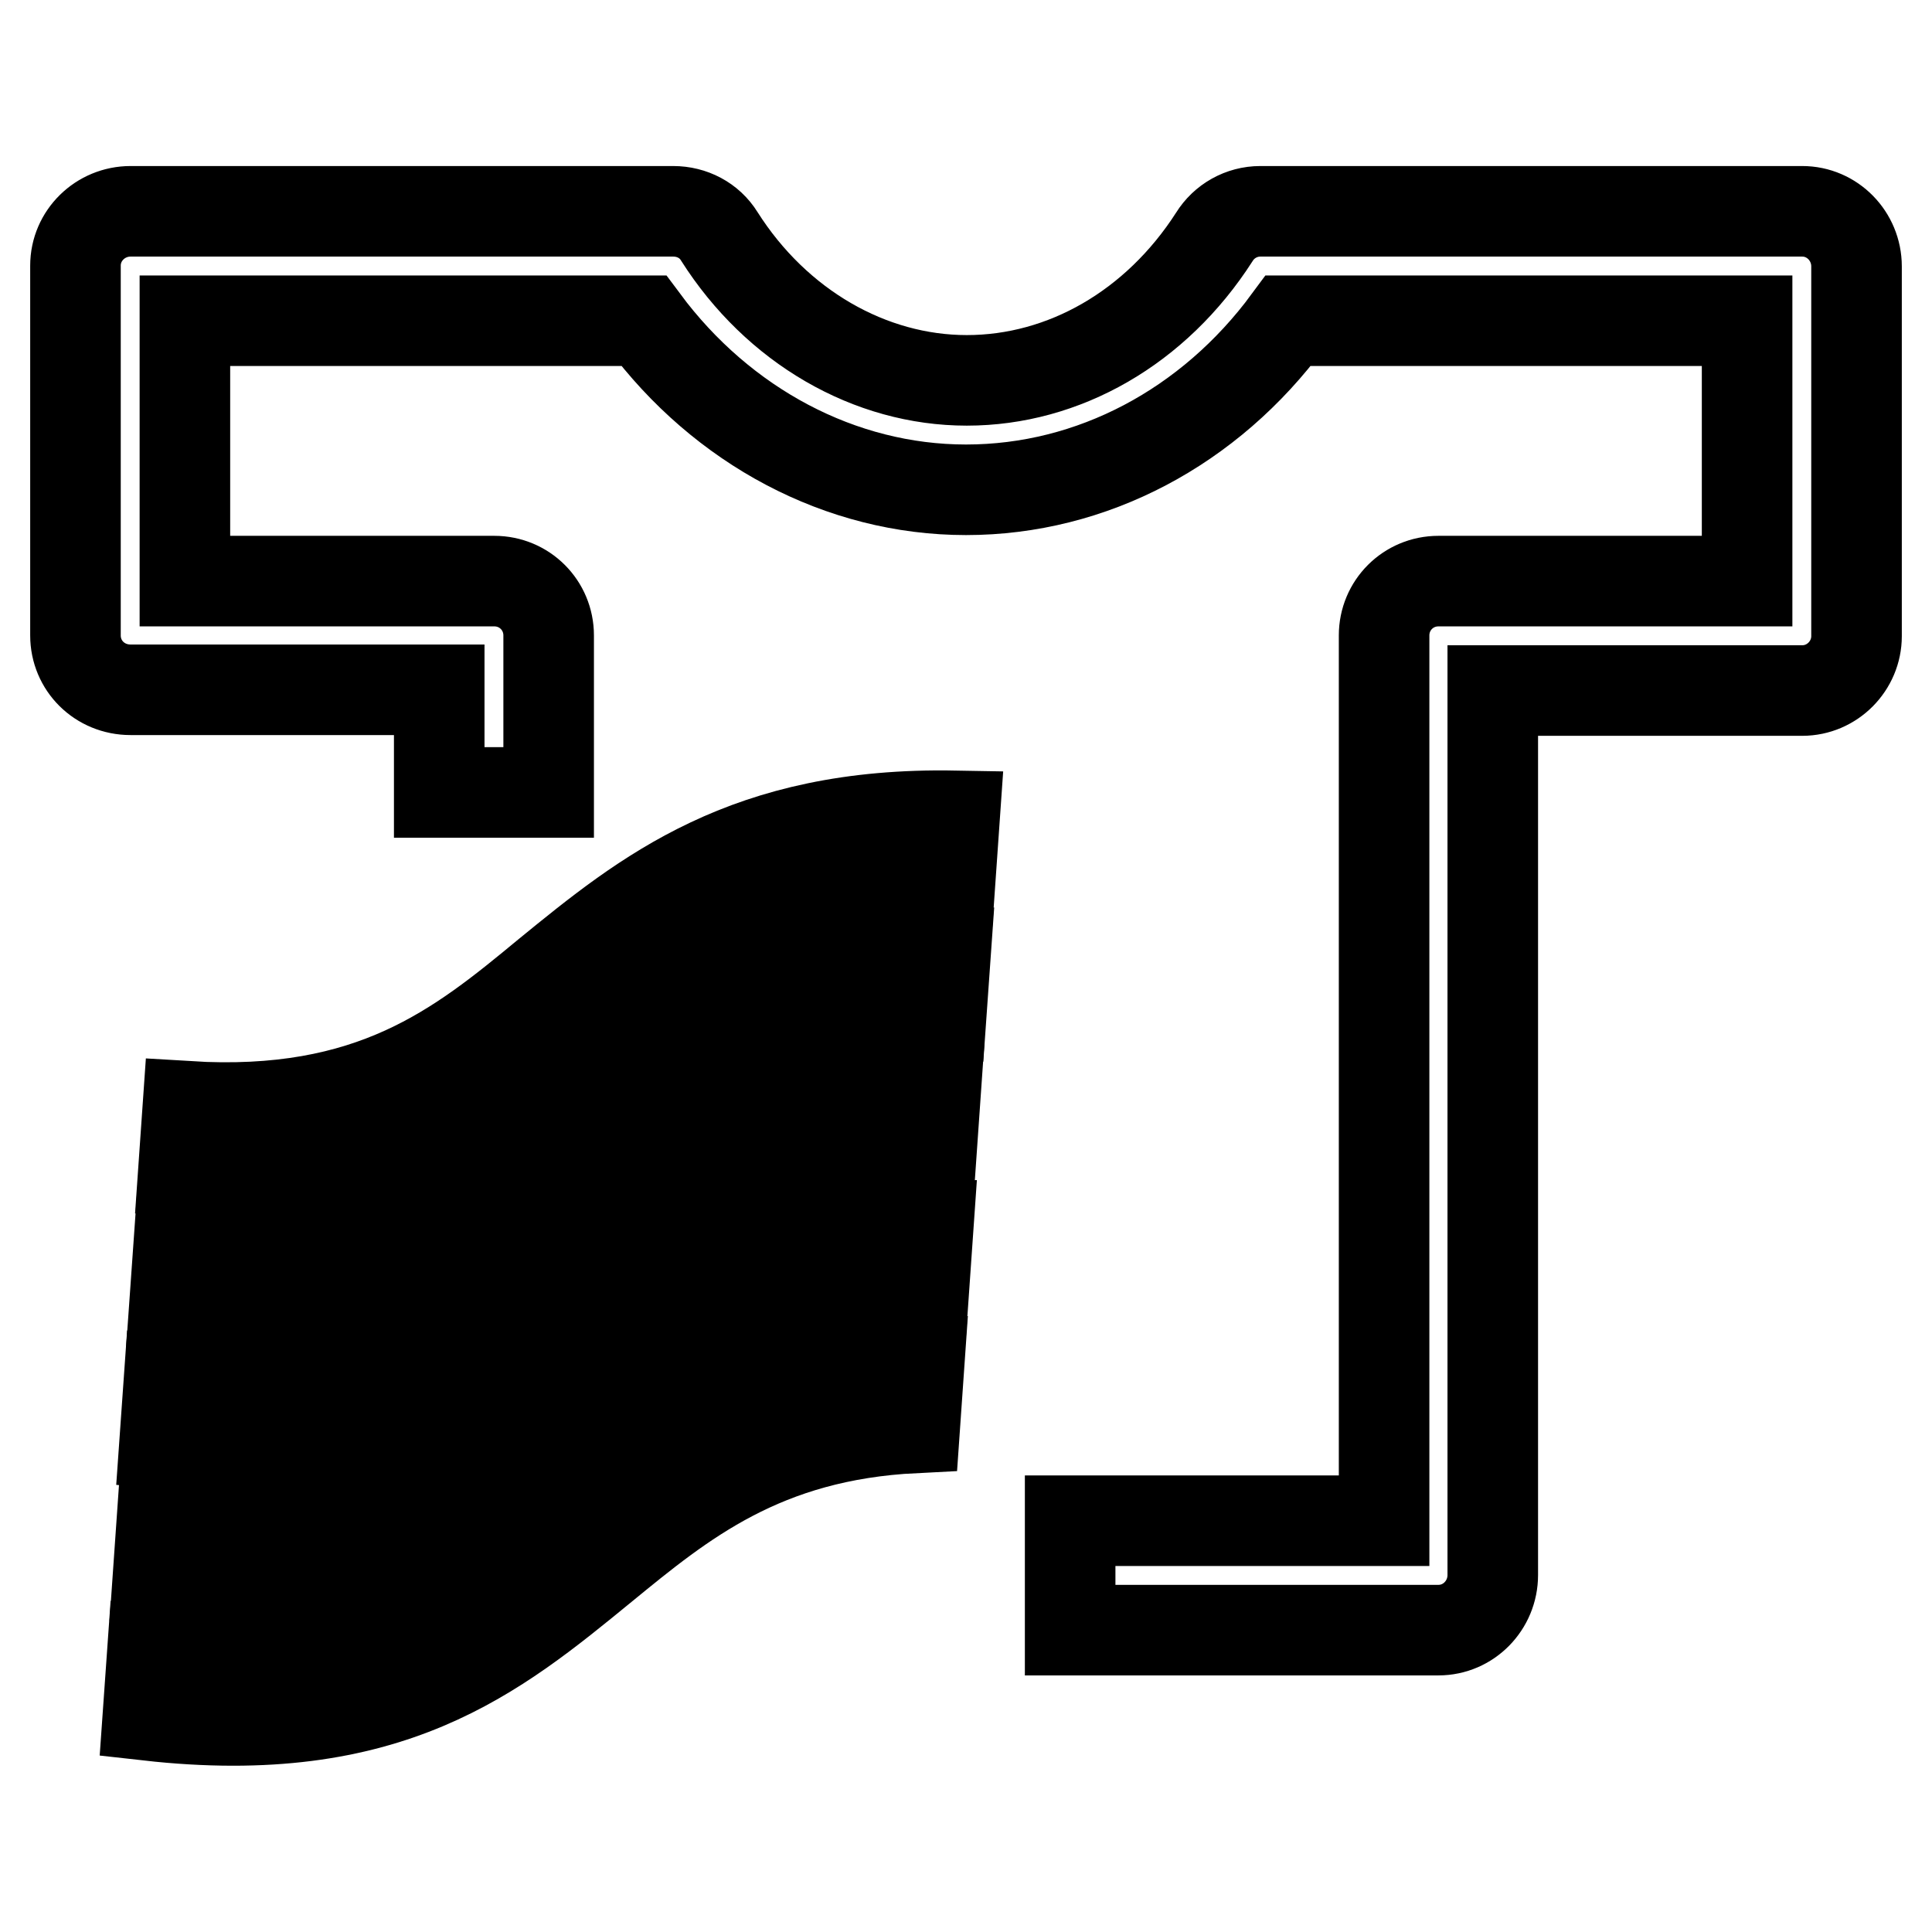
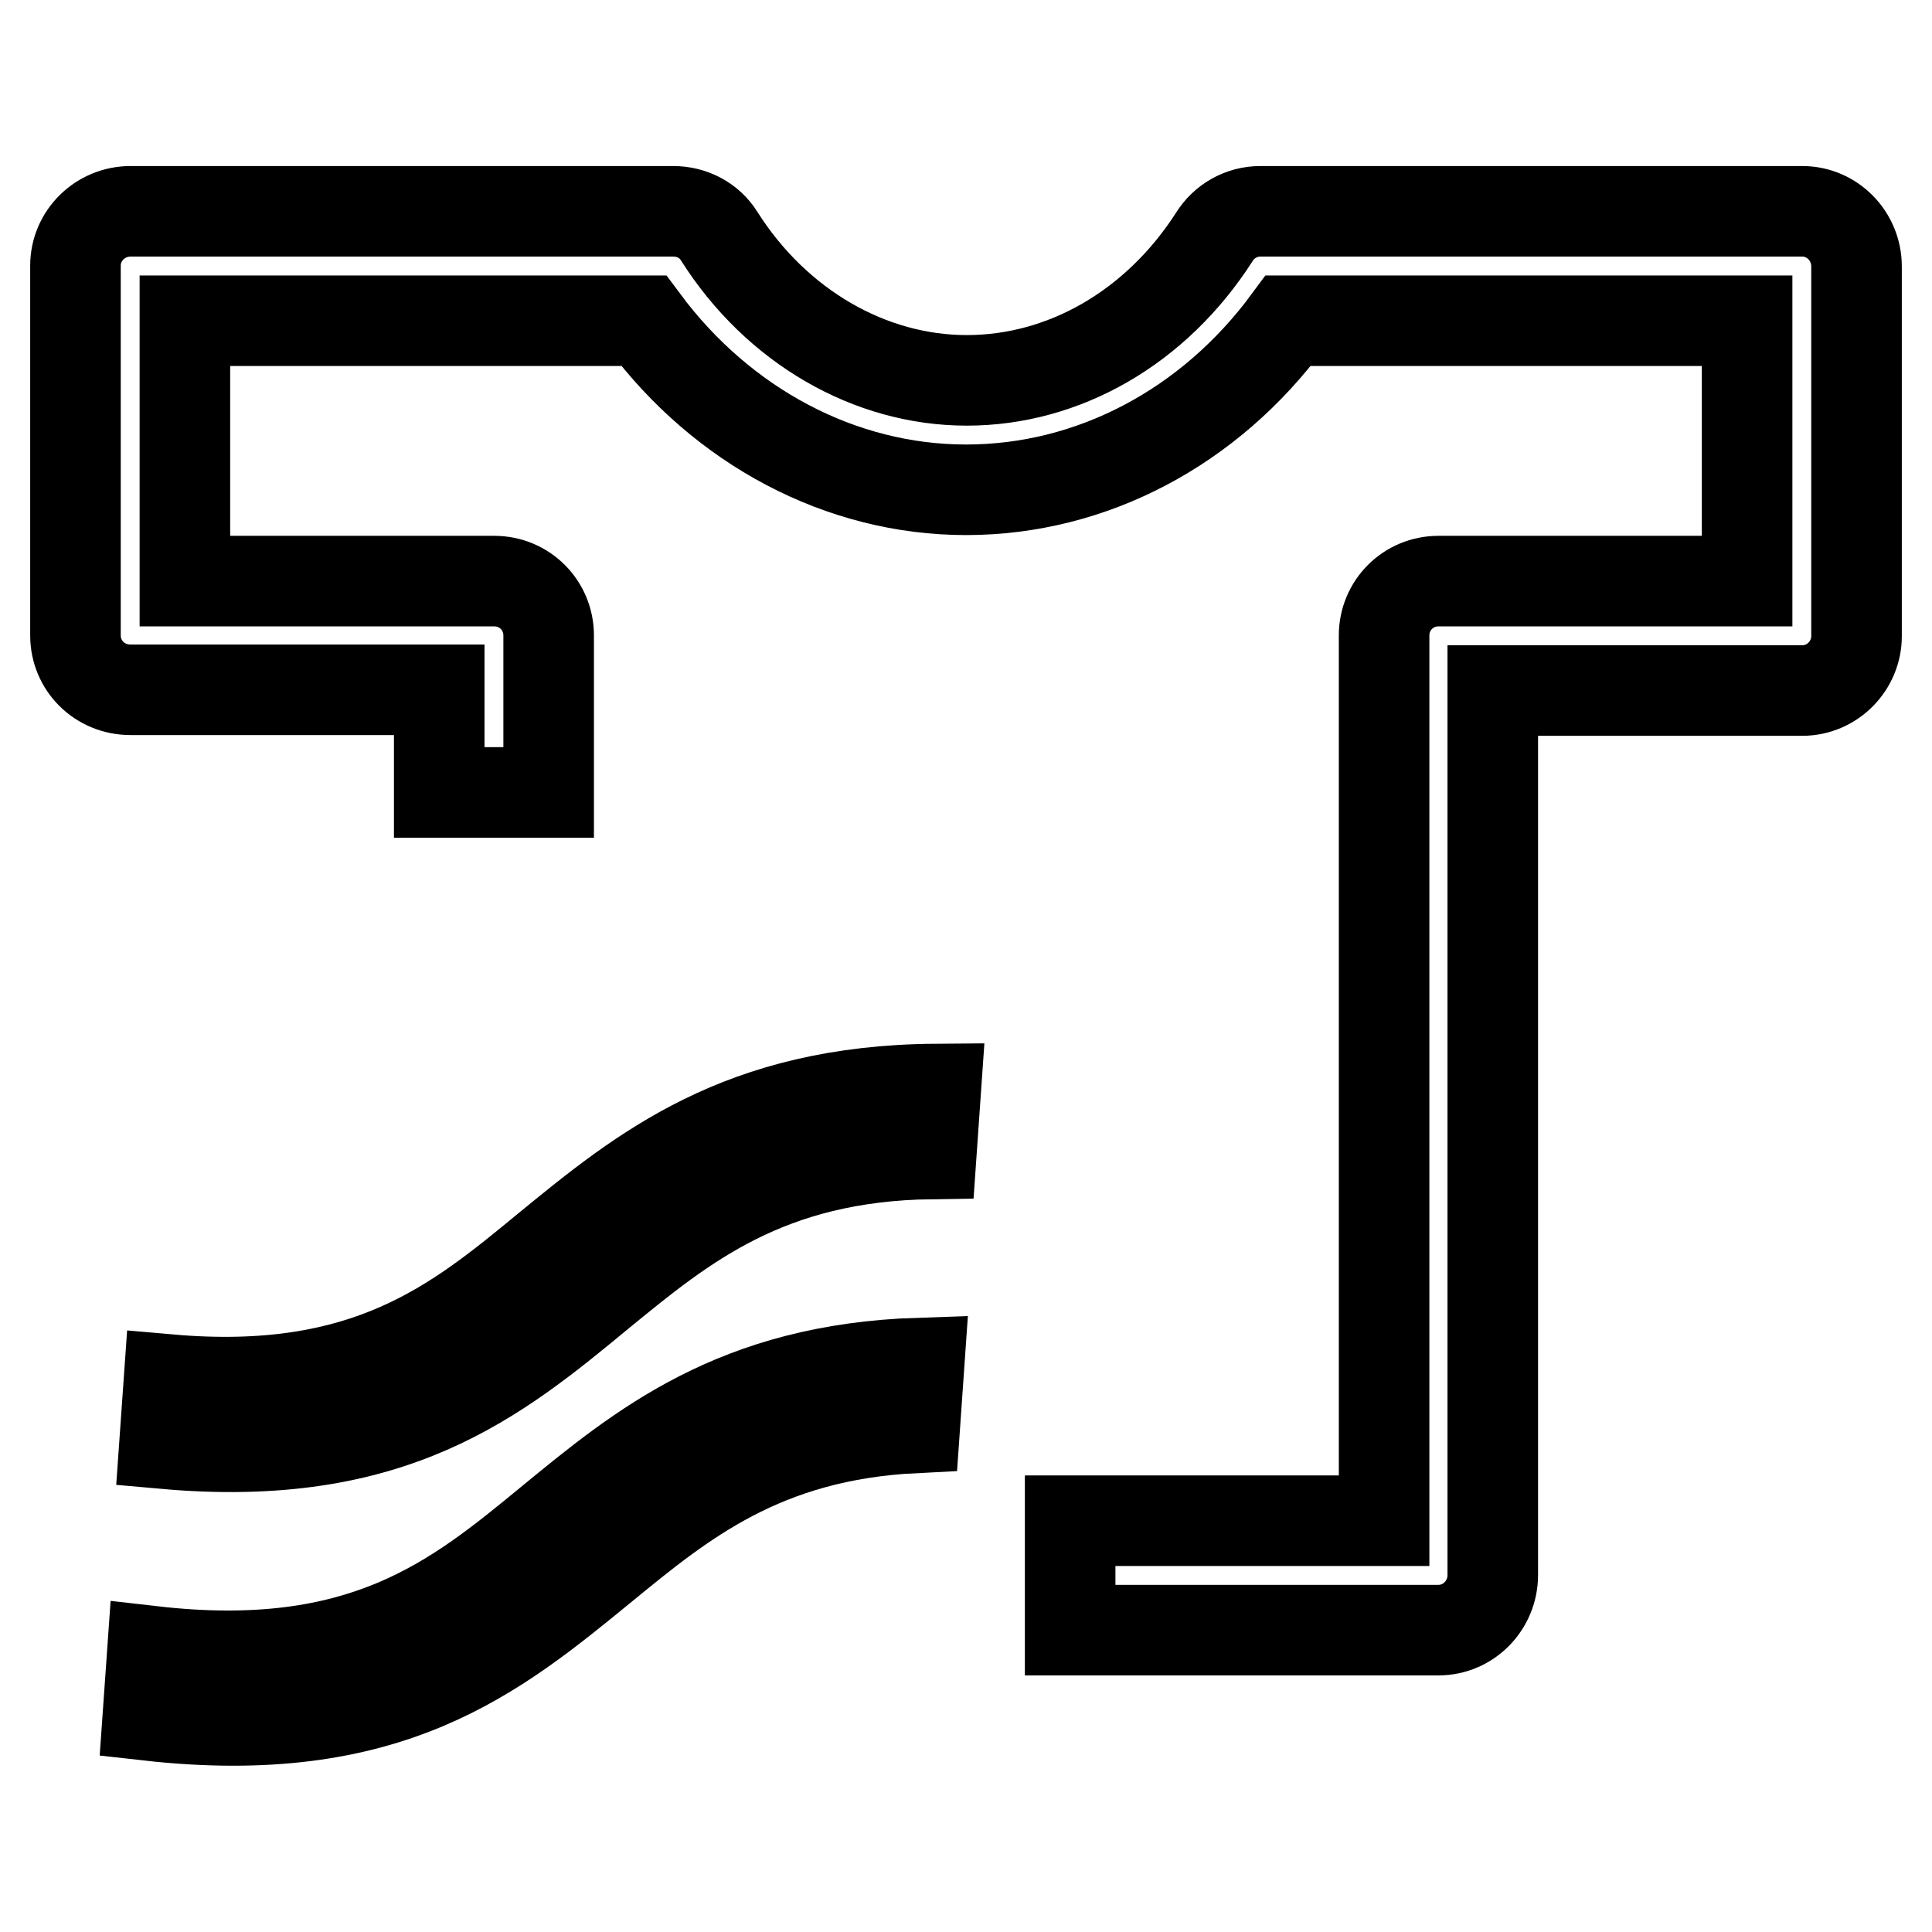
<svg xmlns="http://www.w3.org/2000/svg" version="1.1" x="0px" y="0px" viewBox="0 0 256 256" enable-background="new 0 0 256 256" xml:space="preserve">
  <g>
    <path stroke-width="12" fill-opacity="0" stroke="#000000" d="M238.8,28H167c-2.5,0-4.8,1.3-6.1,3.4c-7.7,12-19.9,19-32.8,19c-12.8,0-25.2-7.1-32.8-19.1 c-1.3-2.1-3.6-3.3-6.1-3.3H17.3c-4,0-7.3,3.2-7.3,7.2c0,0,0,0,0,0v49c0,4,3.2,7.2,7.3,7.2h40.9v13.6h14.5V84.2c0-4-3.2-7.2-7.2-7.2 c0,0,0,0,0,0h-41V42.5h60.8c10.4,14,26.1,22.4,42.7,22.4c16.7,0,32.3-8.3,42.7-22.4h60.8V77h-40.9c-4,0-7.2,3.2-7.2,7.2 c0,0,0,0,0,0v117.3h-41.6v14.5h48.8c4,0,7.2-3.3,7.2-7.3V91.5h41c4,0,7.2-3.3,7.2-7.2v-49C246,31.3,242.8,28,238.8,28 C238.8,28,238.8,28,238.8,28L238.8,28z" />
    <path stroke-width="12" fill-opacity="0" stroke="#000000" d="M20.2,218.8l-0.6,8.5c32,3.6,46-8,60.3-19.7c10.5-8.6,21.2-17.4,41.3-18.4l0.6-8.6 c-24.3,0.8-36.7,11-49,21.1C60.4,211.9,48.1,222,20.2,218.8L20.2,218.8z" />
-     <path stroke-width="12" fill-opacity="0" stroke="#000000" d="M21.5,200.8l-0.6,8.6c31.1,3.1,45-8.3,59-19.9c10.7-8.8,21.6-17.7,42.5-18.4l0.6-8.6 C98,163,85.3,173.4,72.8,183.6C60.6,193.7,48.5,203.5,21.5,200.8L21.5,200.8z" />
    <path stroke-width="12" fill-opacity="0" stroke="#000000" d="M22.4,182.8l-0.6,8.5c30.2,2.7,43.9-8.5,57.8-20c11-9,22.1-18.1,43.8-18.4l0.6-8.6 c-25.9,0.2-38.8,10.7-51.5,21.1C60.5,175.3,48.6,185.1,22.4,182.8L22.4,182.8z" />
-     <path stroke-width="12" fill-opacity="0" stroke="#000000" d="M23.7,164.7l-0.6,8.5c29.3,2.3,42.9-8.8,56.5-20c11.2-9.1,22.5-18.4,45.1-18.5l0.6-8.5 c-26.8-0.2-39.9,10.5-52.8,21.1C60.7,157.1,48.9,166.7,23.7,164.7z" />
-     <path stroke-width="12" fill-opacity="0" stroke="#000000" d="M72.5,129.1c-11.6,9.6-23.2,19-47.6,17.5l-0.6,8.6c28.5,1.9,41.8-9.1,55.3-20.1 c11.4-9.3,22.9-18.8,46.3-18.4l0.6-8.6C98.9,107.6,85.6,118.4,72.5,129.1L72.5,129.1z" />
  </g>
</svg>